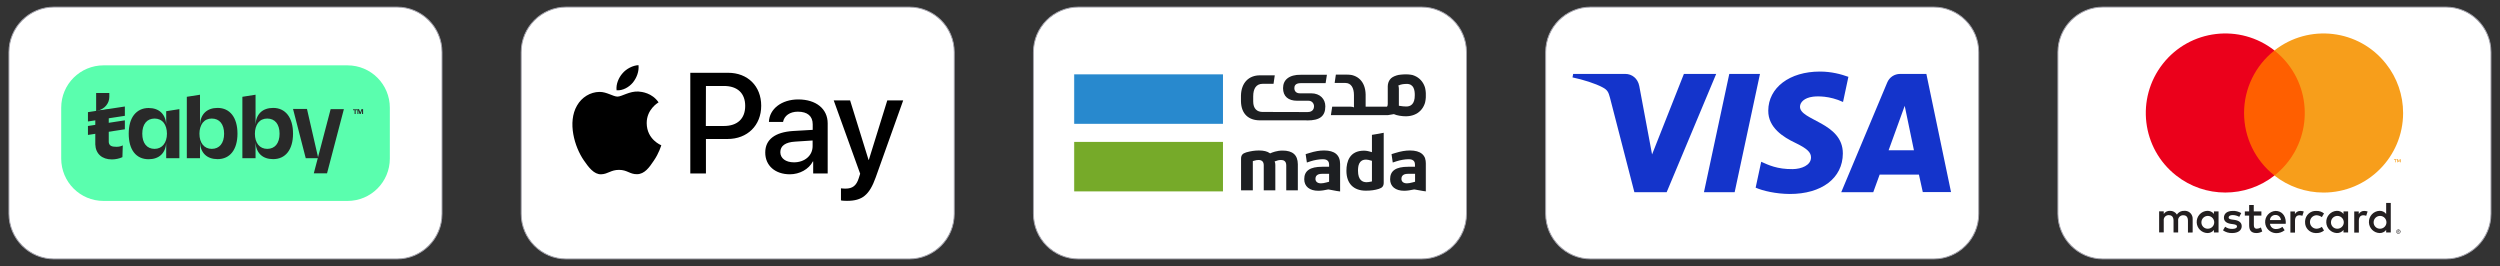
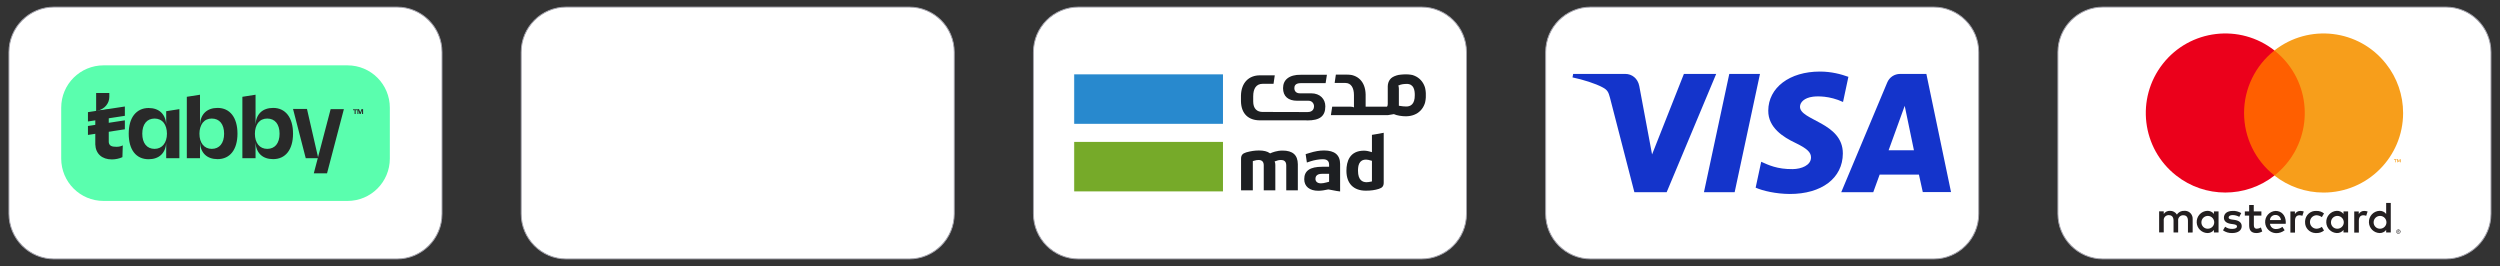
<svg xmlns="http://www.w3.org/2000/svg" width="2655" height="283" viewBox="0 0 2655 283" fill="none">
  <rect x="0" y="0" width="2655" height="283" fill="#333333" stroke="none" />
  <path d="M57.4 275H421.5C448 275 469.4 253.5 469.4 227.1V55.4C469.4 28.9 447.9 7.5 421.5 7.5H57.4C31 7.5 9.5 29 9.5 55.4V227C9.5 253.5 31 275 57.4 275Z" fill="white" stroke="#A4A3AD" stroke-miterlimit="10" />
  <path d="M369 213.4H110C85 213.4 65 193.2 65 168.4V114.4C65 89.4 85.2 69.4 110 69.4H369C394 69.4 414 89.6 414 114.4V168.4C414 193.2 394 213.4 369 213.4Z" fill="#5AFEAE" />
  <path d="M351.201 115.7L333.301 183.9V184.1H347.301L365.201 115.9H351.201V115.7ZM130.401 154.4C128.201 155.5 126.101 155.9 123.701 155.9C118.801 155.9 116.001 155 115.501 151V150.8C115.501 150.6 115.501 150.6 115.501 150.4V138.6V137.3V128.9V125.5V124.2V116.2L103.001 117.7C111.401 116 116.101 109.5 116.101 102.9V98.8H102.101V117.9L101.201 118.1V153.4C101.601 163.3 108.301 169.3 118.801 169.3C122.701 169.3 126.801 168.4 130.001 166.9L130.401 154.4Z" fill="#292929" />
  <path d="M132.6 113.1L93.4 119.1V129L132.6 123V113.1ZM132.6 127.8L93.4 133.8V143.3L132.6 137.3V127.8ZM176.5 132.3C175.9 121.3 169 114.7 157.8 114.7C151.3 114.7 146 117.3 142.3 122C138.6 126.7 136.7 133.6 136.7 142C136.7 150.4 138.6 157.3 142.3 162C146 166.7 151.3 169.1 157.8 169.1C169 169.1 175.9 162.6 176.5 151.5V168H190.5V115.9L176.5 118.1V132.3ZM177.3 142C177.3 151.7 172.1 158.1 164.2 158.1C156 158.1 151.1 152.1 151.1 142C151.1 131.9 156 125.9 164.2 125.9C168.1 125.9 171.5 127.4 173.9 130.4C176 133.1 177.3 137.2 177.3 142ZM231.1 114.6C219.9 114.6 213 121.1 212.4 132.2V100.6L198.4 102.8V168H212.4V151.4C213 162.6 219.9 169 231.1 169C244.2 169 252.2 158.9 252.2 141.9C252.2 124.9 244.2 114.6 231.1 114.6ZM224.9 158.1C216.9 158.1 211.8 151.9 211.8 142C211.8 137.3 213.1 133.2 215.2 130.4C217.6 127.4 220.8 125.9 224.9 125.9C233.1 125.9 238 131.9 238 142C238 152.1 233 158.1 224.9 158.1ZM290.1 114.6C278.9 114.6 272 121.1 271.4 132.2V100.6L257.4 102.8V168H271.4V151.4C272 162.6 278.9 169 290.1 169C303.2 169 311.2 158.9 311.2 141.9C311.2 124.9 303.2 114.6 290.1 114.6ZM283.8 158.1C275.8 158.1 270.7 151.9 270.7 142C270.7 137.3 272 133.2 274.1 130.4C276.5 127.4 279.7 125.9 283.8 125.9C292 125.9 296.9 131.9 296.9 142C296.9 152.1 292 158.1 283.8 158.1ZM311.2 115.7H326L338 168H324.7L311.2 115.7ZM376.6 121.1V117H374.9V116.1H379.4V117H377.7V121.1H376.6ZM379.6 121.1V115.9H381.3L382.2 118.3C382.4 118.9 382.6 119.2 382.6 119.4C382.6 119.2 382.8 119 383 118.3L383.9 115.9H385.6V121.1H384.5V117L383 121.1H381.9L380.6 117V121.1H379.6Z" fill="#292929" />
  <path d="M601.4 275H965.5C992 275 1013.4 253.5 1013.4 227.1V55.4C1013.4 28.9 991.9 7.5 965.5 7.5H601.4C575 7.5 553.5 29 553.5 55.4V227C553.5 253.5 575 275 601.4 275Z" fill="white" stroke="#A4A3AD" stroke-miterlimit="10" />
-   <path d="M672.1 87.7C668 92.6 661.4 96.4 654.8 95.9C654 89.3 657.2 82.3 661 78C665.1 73 672.3 69.4 678.1 69.2C678.8 76 676.1 82.7 672.1 87.7ZM678 97.2C668.5 96.7 660.3 102.6 655.8 102.6C651.2 102.6 644.3 97.5 636.7 97.6C626.9 97.7 617.8 103.3 612.8 112.1C602.5 129.8 610.1 156 620.1 170.4C625 177.5 630.8 185.4 638.5 185.1C645.8 184.8 648.7 180.4 657.4 180.4C666.2 180.4 668.8 185.1 676.5 185C684.5 184.9 689.5 177.9 694.3 170.7C699.9 162.6 702.1 154.7 702.3 154.3C702.2 154.2 686.9 148.3 686.8 130.8C686.7 116.1 698.8 109.1 699.4 108.7C692.4 98.6 681.7 97.5 678 97.2ZM733.1 77.3V184.2H749.7V147.6H772.7C793.7 147.6 808.4 133.2 808.4 112.3C808.4 91.4 794 77.3 773.3 77.3H733.1ZM749.7 91.3H768.8C783.2 91.3 791.4 99 791.4 112.5C791.4 126 783.2 133.8 768.7 133.8H749.6L749.7 91.3ZM838.8 185.1C849.2 185.1 858.9 179.8 863.3 171.4H863.6V184.2H879V131C879 115.6 866.7 105.6 847.7 105.6C830.1 105.6 817 115.7 816.6 129.5H831.6C832.8 122.9 838.9 118.6 847.3 118.6C857.5 118.6 863.1 123.3 863.1 132V137.9L842.4 139.1C823.1 140.3 812.7 148.2 812.7 161.9C812.6 175.9 823.3 185.1 838.8 185.1ZM843.2 172.4C834.4 172.4 828.7 168.1 828.7 161.6C828.7 154.9 834.1 151 844.5 150.4L863 149.2V155.2C863 165.3 854.5 172.4 843.2 172.4ZM899.5 213.3C915.7 213.3 923.3 207.1 930 188.4L959.2 106.6H942.3L922.7 169.8H922.4L902.8 106.6H885.4L913.5 184.5L912 189.2C909.5 197.2 905.3 200.3 898 200.3C896.7 200.3 894.2 200.2 893.1 200V212.8C894.1 213.2 898.2 213.3 899.5 213.3Z" fill="black" />
  <path d="M1145.4 275H1509.5C1536 275 1557.4 253.5 1557.4 227.1V55.4C1557.4 28.9 1535.9 7.5 1509.5 7.5H1145.4C1119 7.5 1097.5 29 1097.5 55.4V227C1097.5 253.5 1119 275 1145.4 275Z" fill="white" stroke="#A4A3AD" stroke-miterlimit="10" />
  <mask id="mask0_830_1093" style="mask-type:luminance" maskUnits="userSpaceOnUse" x="1140" y="78" width="375" height="126">
    <path d="M1514.5 78.7H1140.5V203.7H1514.5V78.7Z" fill="white" />
  </mask>
  <g mask="url(#mask0_830_1093)">
    <path d="M1298.8 150.7H1140.5V203.4H1298.8V150.7Z" fill="#76AA29" />
  </g>
  <mask id="mask1_830_1093" style="mask-type:luminance" maskUnits="userSpaceOnUse" x="1140" y="78" width="375" height="126">
    <path d="M1514.5 78.7H1140.5V203.7H1514.5V78.7Z" fill="white" />
  </mask>
  <g mask="url(#mask1_830_1093)">
    <path d="M1298.8 78.7H1140.5V131.5H1298.8V78.7Z" fill="#2889CE" />
  </g>
  <mask id="mask2_830_1093" style="mask-type:luminance" maskUnits="userSpaceOnUse" x="1140" y="78" width="375" height="126">
    <path d="M1514.5 78.7H1140.5V203.7H1514.5V78.7Z" fill="white" />
  </mask>
  <g mask="url(#mask2_830_1093)">
    <path d="M1458.3 143L1457 143.2V161.6L1455.9 161.3L1455.6 161.2C1454.3 160.8 1451.4 160 1448.6 160C1433.2 160 1429.9 171.7 1429.9 181.4C1429.9 194.8 1437.4 202.5 1450.5 202.5C1456 202.5 1460.1 201.9 1464.3 200.6C1468.1 199.4 1469.5 197.6 1469.5 193.9V141C1465.8 141.8 1462 142.4 1458.3 143ZM1457 192.7L1456.3 192.8C1453.9 193.3 1453 193.5 1451.2 193.5C1447.1 193.5 1442.2 191.4 1442.2 181.4C1442.2 176.3 1443 169.5 1450.8 169.5C1452.1 169.6 1453.6 169.7 1456.4 170.6L1457 170.8V192.7Z" fill="#1D1F22" />
  </g>
  <mask id="mask3_830_1093" style="mask-type:luminance" maskUnits="userSpaceOnUse" x="1140" y="78" width="375" height="126">
-     <path d="M1514.5 78.7H1140.5V203.7H1514.5V78.7Z" fill="white" />
+     <path d="M1514.5 78.7V203.7H1514.5V78.7Z" fill="white" />
  </mask>
  <g mask="url(#mask3_830_1093)">
    <path d="M1497.4 159.8C1492.7 159.8 1487.8 160.6 1481.7 162.5L1477.8 163.7L1479.1 172.6L1483 171.3C1487 170 1492.1 169.1 1495.8 169.1C1497.5 169.1 1502.7 169.1 1502.7 174.7V177.1H1495.5C1482.4 177.1 1476.3 181.3 1476.3 190.3C1476.3 198 1481.9 202.6 1491.3 202.6C1494.2 202.6 1498.3 202 1501.7 201.2H1501.9H1502.1L1503.3 201.4C1507 202.1 1510.8 202.7 1514.5 203.4V174.1C1514.4 164.6 1508.7 159.8 1497.4 159.8ZM1502.8 193L1502.1 193.2L1499.8 193.8C1497.6 194.4 1495.6 194.7 1494.1 194.7C1490.5 194.7 1488.3 192.9 1488.3 189.9C1488.3 187.9 1489.2 184.6 1495.1 184.6H1502.8V193Z" fill="#1D1F22" />
  </g>
  <mask id="mask4_830_1093" style="mask-type:luminance" maskUnits="userSpaceOnUse" x="1140" y="78" width="375" height="126">
    <path d="M1514.5 78.7H1140.5V203.7H1514.5V78.7Z" fill="white" />
  </mask>
  <g mask="url(#mask4_830_1093)">
    <path d="M1406.2 159.8C1401.4 159.8 1396.6 160.6 1390.5 162.5L1386.6 163.7L1387.9 172.6L1391.8 171.3C1395.8 170 1400.9 169.1 1404.6 169.1C1406.3 169.1 1411.5 169.1 1411.5 174.7V177.1H1404.3C1391.2 177.1 1385.1 181.3 1385.1 190.3C1385.1 198 1390.7 202.6 1400.1 202.6C1403 202.6 1407.1 202 1410.5 201.2H1410.7H1410.9L1412 201.4C1415.7 202.1 1419.5 202.7 1423.2 203.5V174.2C1423.2 164.6 1417.4 159.8 1406.2 159.8ZM1411.5 193L1410.8 193.2L1408.5 193.8C1406.3 194.4 1404.4 194.7 1402.8 194.7C1399.2 194.7 1397 192.9 1397 189.9C1397 187.9 1397.9 184.6 1403.8 184.6H1411.5V193Z" fill="#1D1F22" />
  </g>
  <mask id="mask5_830_1093" style="mask-type:luminance" maskUnits="userSpaceOnUse" x="1140" y="78" width="375" height="126">
    <path d="M1514.5 78.7H1140.5V203.7H1514.5V78.7Z" fill="white" />
  </mask>
  <g mask="url(#mask5_830_1093)">
    <path d="M1362 159.9C1356 159.9 1351.1 161.9 1349.3 162.7L1348.8 162.9L1348.4 162.6C1345.9 160.8 1342.2 159.8 1337 159.8C1332.4 159.8 1328.2 160.5 1323.5 161.8C1319.5 163 1318 164.9 1318 168.6V202.1H1330.5V171.1L1331.1 170.9C1333.6 170.1 1335.1 169.9 1336.6 169.9C1340.2 169.9 1342.1 171.8 1342.1 175.6V202.1H1354.4V175.1C1354.4 173.5 1354.1 172.6 1354 172.4L1353.6 171.6L1354.4 171.2C1356.3 170.4 1358.3 169.9 1360.5 169.9C1363 169.9 1366 170.9 1366 175.6V202.1H1378.3V174.4C1378.2 164.6 1372.9 159.9 1362 159.9Z" fill="#1D1F22" />
  </g>
  <mask id="mask6_830_1093" style="mask-type:luminance" maskUnits="userSpaceOnUse" x="1140" y="78" width="375" height="126">
    <path d="M1514.5 78.7H1140.5V203.7H1514.5V78.7Z" fill="white" />
  </mask>
  <g mask="url(#mask6_830_1093)">
    <path d="M1493.6 78.7C1493.5 78.7 1493.4 78.7 1493.3 78.7C1486.1 78.7 1478.7 80.7 1476.1 84.5C1474.7 86.4 1473.9 88.7 1473.8 91.5V110.2C1473.8 111.8 1473.5 112.4 1473.4 112.5L1473 113.3H1450.3V100.3C1450 86.6 1441.9 79.1 1430.2 79.1H1428.8H1418.7C1418.2 82.4 1417.9 84.8 1417.4 88.1H1428.8C1434.8 88.1 1437.9 93.2 1437.9 101V114.1L1437.1 113.7C1437 113.7 1436 113.3 1434.4 113.3H1414.8C1414.4 115.8 1414 119 1413.4 122.3H1473.8C1475.9 121.9 1478.3 121.5 1480.3 121.2C1483.4 122.7 1489 123.5 1492.9 123.5C1506 123.5 1514.5 114.7 1514.5 101.2C1514.6 87.8 1506.3 79 1493.6 78.7ZM1493.6 113.1C1491.8 113.1 1488.7 112.9 1486.3 112.4L1485.6 112.3V94.3C1485.6 92.8 1485.3 91.9 1485.3 91.7L1484.9 90.9L1485.7 90.6C1485.9 90.5 1486.1 90.5 1486.3 90.4L1486.4 90.3C1486.7 90.2 1487 90.1 1487.2 90C1487.3 90 1487.4 89.9 1487.5 89.9C1490.3 89.1 1492.8 89.2 1493.9 89.1C1501.6 89.1 1502.5 95.9 1502.5 101C1502.6 111 1497.7 113.1 1493.6 113.1Z" fill="#1D1F22" />
  </g>
  <mask id="mask7_830_1093" style="mask-type:luminance" maskUnits="userSpaceOnUse" x="1140" y="78" width="375" height="126">
    <path d="M1514.5 78.7H1140.5V203.7H1514.5V78.7Z" fill="white" />
  </mask>
  <g mask="url(#mask7_830_1093)">
    <path d="M1387.7 127.9H1388.3C1401.4 127.9 1407.5 123.6 1407.5 112.9C1407.5 105.2 1401.9 99.1 1392.5 99.1H1380.4C1376.8 99.1 1374.6 97 1374.6 93.6C1374.6 91.3 1375.5 88.3 1381.4 88.3H1407.8C1408.4 84.9 1408.6 82.7 1409.2 79.3H1381.8C1369 79.3 1362.6 84.7 1362.6 93.6C1362.6 102.4 1368.2 107 1377.6 107H1389.7C1393.3 107 1395.5 109.9 1395.5 112.9C1395.5 114.9 1394.6 119 1388.7 119H1386.7L1348 118.9H1341C1335 118.9 1330.9 115.5 1330.9 107.7V102.3C1330.9 94.1 1334.1 89 1341 89H1352.5C1353 85.5 1353.3 83.3 1353.8 80H1339.5H1338C1326.3 80 1318.2 87.8 1317.9 101.5V102V107.6C1318.2 121.3 1326.3 127.8 1338 127.8H1339.4H1349.5H1370.5H1383H1387.7V127.9Z" fill="#1D1F22" />
  </g>
  <path d="M1689.4 275H2053.5C2080 275 2101.4 253.5 2101.4 227.1V55.4C2101.4 28.9 2079.9 7.5 2053.5 7.5H1689.4C1663 7.5 1641.5 29 1641.5 55.4V227C1641.5 253.5 1663 275 1689.4 275Z" fill="white" stroke="#A4A3AD" stroke-miterlimit="10" />
  <path d="M1822.6 78.5L1770 204.1H1735.7L1709.8 103.8C1708.2 97.6 1706.9 95.4 1702 92.8C1694.2 88.6 1681.3 84.6 1670 82.2L1670.7 78.5H1726C1733.1 78.5 1739.3 83.2 1740.9 91.3L1754.5 164L1788.3 78.5H1822.6ZM1957.1 163C1957.2 129.9 1911.2 128 1911.6 113.2C1911.7 108.7 1916 103.9 1925.3 102.7C1930 102.1 1942.8 101.6 1957.3 108.3L1963 81.6C1955.2 78.8 1945 76 1932.7 76C1900.5 76 1878 93.1 1877.9 117.5C1877.7 135.6 1894 145.7 1906.4 151.6C1919.1 157.7 1923.4 161.8 1923.3 167.3C1923.2 175.6 1913.1 179.5 1903.8 179.6C1887.4 179.8 1878 175.2 1870.4 171.8L1864.5 199.3C1872.2 202.7 1886.1 205.9 1900.6 206C1934.6 206.1 1957 189.2 1957.1 163ZM2042 204H2072L2045.8 78.5H2018C2011.8 78.5 2006.5 82.1 2004.2 87.7L1955.4 204.1H1989.4L1996.2 185.4H2037.9L2042 204ZM2005.7 159.6L2022.8 112.4L2032.6 159.6H2005.7ZM1869.1 78.5L1842.2 204.1H1809.6L1836.5 78.5H1869.1Z" fill="#1434CB" />
  <path d="M2233.4 275H2597.5C2624 275 2645.4 253.5 2645.4 227.1V55.4C2645.4 28.9 2623.9 7.5 2597.5 7.5H2233.4C2207 7.5 2185.5 29 2185.5 55.4V227C2185.5 253.5 2207 275 2233.4 275Z" fill="white" stroke="#A4A3AD" stroke-miterlimit="10" />
  <path d="M2328.6 246.9V232.8C2328.9 228.2 2325.5 224.2 2320.9 223.9C2320.5 223.9 2320.2 223.9 2319.8 223.9C2316.6 223.7 2313.6 225.2 2311.9 227.9C2310.3 225.3 2307.5 223.8 2304.5 223.9C2301.9 223.8 2299.4 225 2297.9 227.2V224.4H2293V246.8H2297.9V234.4C2297.5 231.5 2299.5 228.9 2302.4 228.5C2302.7 228.5 2303.1 228.4 2303.4 228.5C2306.6 228.5 2308.3 230.6 2308.3 234.4V246.9H2313.2V234.5C2312.8 231.6 2314.9 229 2317.8 228.6C2318.1 228.6 2318.4 228.5 2318.7 228.6C2322 228.6 2323.6 230.7 2323.6 234.5V247L2328.6 246.9ZM2401.5 224.5H2393.5V217.7H2388.6V224.5H2384V229H2388.6V239.2C2388.6 244.4 2390.6 247.5 2396.4 247.5C2398.6 247.5 2400.7 246.9 2402.5 245.8L2401.1 241.6C2399.8 242.4 2398.3 242.8 2396.8 242.9C2394.4 242.9 2393.6 241.4 2393.6 239.1V229H2401.6V224.5H2401.5ZM2443.1 224C2440.7 223.9 2438.4 225.2 2437.2 227.3V224.6H2432.4V247H2437.3V234.4C2437.3 230.7 2438.9 228.6 2442.1 228.6C2443.1 228.6 2444.2 228.8 2445.1 229.2L2446.6 224.6C2445.4 224.2 2444.3 224 2443.1 224ZM2380.2 226.3C2377.4 224.7 2374.3 223.8 2371.1 224C2365.4 224 2361.8 226.7 2361.8 231.2C2361.8 234.9 2364.5 237.1 2369.5 237.8L2371.8 238.1C2374.5 238.5 2375.7 239.2 2375.7 240.4C2375.7 242.1 2373.9 243.1 2370.6 243.1C2367.9 243.2 2365.3 242.4 2363.1 240.8L2360.8 244.6C2363.6 246.6 2367 247.6 2370.5 247.5C2377 247.5 2380.7 244.5 2380.7 240.2C2380.7 236.3 2377.7 234.2 2372.9 233.5L2370.6 233.2C2368.5 232.9 2366.8 232.5 2366.8 231C2366.8 229.4 2368.4 228.4 2371.1 228.4C2373.6 228.4 2376 229.1 2378.1 230.3L2380.2 226.3ZM2510.9 224C2508.5 223.9 2506.2 225.2 2505 227.3V224.6H2500.2V247H2505.1V234.4C2505.1 230.7 2506.7 228.6 2509.9 228.6C2510.9 228.6 2512 228.8 2512.9 229.2L2514.4 224.6C2513.2 224.2 2512.1 224 2510.9 224ZM2448 235.7C2447.7 242 2452.6 247.2 2458.9 247.5C2459.3 247.5 2459.6 247.5 2460 247.5C2462.9 247.6 2465.8 246.7 2468.1 244.8L2465.8 240.9C2464.1 242.2 2462.1 242.9 2459.9 242.9C2455.9 242.7 2452.9 239.3 2453.2 235.3C2453.4 231.7 2456.3 228.8 2459.9 228.6C2462 228.6 2464.1 229.3 2465.8 230.6L2468.1 226.7C2465.8 224.8 2463 223.9 2460 224C2453.8 223.6 2448.4 228.4 2448 234.7C2448 235 2448 235.4 2448 235.7ZM2493.7 235.7V224.5H2488.8V227.2C2487.1 225 2484.5 223.8 2481.7 223.9C2475.2 224.2 2470.2 229.7 2470.5 236.3C2470.8 242.4 2475.6 247.2 2481.7 247.5C2484.5 247.6 2487.1 246.4 2488.8 244.2V246.9H2493.7V235.7ZM2475.5 235.7C2475.7 232 2478.9 229.1 2482.7 229.3C2486.4 229.5 2489.3 232.7 2489.1 236.5C2488.9 240.1 2485.9 242.9 2482.3 242.9C2478.6 243 2475.5 240 2475.5 236.3C2475.5 236.1 2475.5 235.9 2475.5 235.7ZM2416.7 224C2410.2 224.3 2405.2 229.9 2405.6 236.4C2405.9 242.5 2410.9 247.4 2417.1 247.6C2420.4 247.7 2423.7 246.6 2426.3 244.5L2423.9 240.9C2422 242.4 2419.8 243.2 2417.4 243.2C2414 243.5 2411.1 241.1 2410.7 237.7H2427.4C2427.4 237.1 2427.5 236.5 2427.5 235.8C2427.3 228.7 2423 224 2416.7 224ZM2416.6 228.3C2419.7 228.2 2422.2 230.7 2422.3 233.7H2410.7C2410.8 230.6 2413.4 228.2 2416.6 228.3ZM2539 235.7V215.5H2534.1V227.2C2532.4 225 2529.8 223.8 2527 223.9C2520.5 224.2 2515.5 229.7 2515.8 236.3C2516.1 242.4 2520.9 247.2 2527 247.5C2529.8 247.6 2532.4 246.4 2534.1 244.2V246.9H2539V235.7ZM2547.1 243.7C2547.4 243.7 2547.7 243.8 2548 243.9C2548.3 244 2548.5 244.2 2548.7 244.4C2548.9 244.6 2549.1 244.8 2549.2 245.1C2549.4 245.7 2549.4 246.3 2549.2 246.8C2549.1 247.1 2548.9 247.3 2548.7 247.5C2548.5 247.7 2548.2 247.9 2548 248C2547.7 248.1 2547.4 248.2 2547.1 248.2C2546.2 248.2 2545.4 247.7 2545 246.8C2544.8 246.2 2544.8 245.6 2545 245.1C2545.1 244.8 2545.3 244.6 2545.5 244.4C2545.7 244.2 2546 244 2546.2 243.9C2546.5 243.8 2546.8 243.7 2547.1 243.7ZM2547.1 247.7C2547.3 247.7 2547.6 247.7 2547.8 247.6C2548 247.5 2548.2 247.4 2548.3 247.2C2549 246.5 2549 245.4 2548.3 244.7C2548.1 244.5 2548 244.4 2547.8 244.3C2547.6 244.2 2547.4 244.2 2547.1 244.2C2546.9 244.2 2546.6 244.2 2546.4 244.3C2546.2 244.4 2546 244.5 2545.8 244.7C2545.1 245.4 2545.1 246.5 2545.8 247.2C2546 247.4 2546.1 247.5 2546.4 247.6C2546.6 247.6 2546.9 247.7 2547.1 247.7ZM2547.2 244.9C2547.4 244.9 2547.6 244.9 2547.8 245.1C2547.9 245.2 2548 245.4 2548 245.6C2548 245.8 2547.9 245.9 2547.8 246C2547.7 246.1 2547.5 246.2 2547.3 246.2L2548 247H2547.5L2546.9 246.2H2546.7V247H2546.3V244.9H2547.2ZM2546.7 245.3V245.9H2547.2C2547.3 245.9 2547.4 245.9 2547.5 245.8C2547.6 245.8 2547.6 245.7 2547.6 245.6C2547.6 245.5 2547.6 245.4 2547.5 245.4C2547.4 245.4 2547.3 245.3 2547.2 245.3H2546.7ZM2520.8 235.7C2521 232 2524.2 229.1 2528 229.3C2531.7 229.5 2534.6 232.7 2534.4 236.5C2534.2 240.1 2531.2 242.9 2527.6 242.9C2523.9 243 2520.8 240 2520.8 236.3C2520.8 236.1 2520.8 235.9 2520.8 235.7ZM2356.1 235.7V224.5H2351.2V227.2C2349.5 225 2346.9 223.8 2344.1 223.9C2337.6 224.2 2332.6 229.7 2332.9 236.3C2333.2 242.4 2338 247.2 2344.1 247.5C2346.9 247.6 2349.5 246.4 2351.2 244.2V246.9H2356.1V235.7ZM2337.9 235.7C2338.1 232 2341.3 229.1 2345.1 229.3C2348.8 229.5 2351.7 232.7 2351.5 236.5C2351.3 240.1 2348.3 242.9 2344.7 242.9C2341 243 2337.9 240 2337.9 236.3C2337.9 236.1 2337.9 235.9 2337.9 235.7Z" fill="#231F20" />
  <path d="M2452.5 53.6H2378.6V186.4H2452.5V53.6Z" fill="#FF5F00" />
  <path d="M2383.2 120C2383.2 94.1 2395.1 69.6 2415.5 53.6C2378.8 24.8 2325.7 31.1 2296.9 67.8C2268.1 104.5 2274.4 157.6 2311.1 186.4C2341.7 210.5 2384.9 210.5 2415.5 186.4C2395.1 170.4 2383.2 145.9 2383.2 120Z" fill="#EB001B" />
  <path d="M2552.1 120C2552.1 166.6 2514.3 204.5 2467.6 204.5C2448.7 204.5 2430.3 198.1 2415.4 186.4C2452.1 157.6 2458.4 104.5 2429.6 67.8C2425.5 62.5 2420.7 57.8 2415.4 53.6C2452.1 24.8 2505.2 31.1 2534 67.8C2545.8 82.7 2552.1 101.1 2552.1 120Z" fill="#F79E1B" />
  <path d="M2544.1 172.4V169.7H2545.2V169.1H2542.4V169.7H2543.5V172.4H2544.1ZM2549.5 172.4V169.1H2548.6L2547.6 171.4L2546.6 169.1H2545.7V172.4H2546.3V169.9L2547.2 172H2547.8L2548.7 169.9V172.4H2549.5Z" fill="#F79E1B" />
</svg>